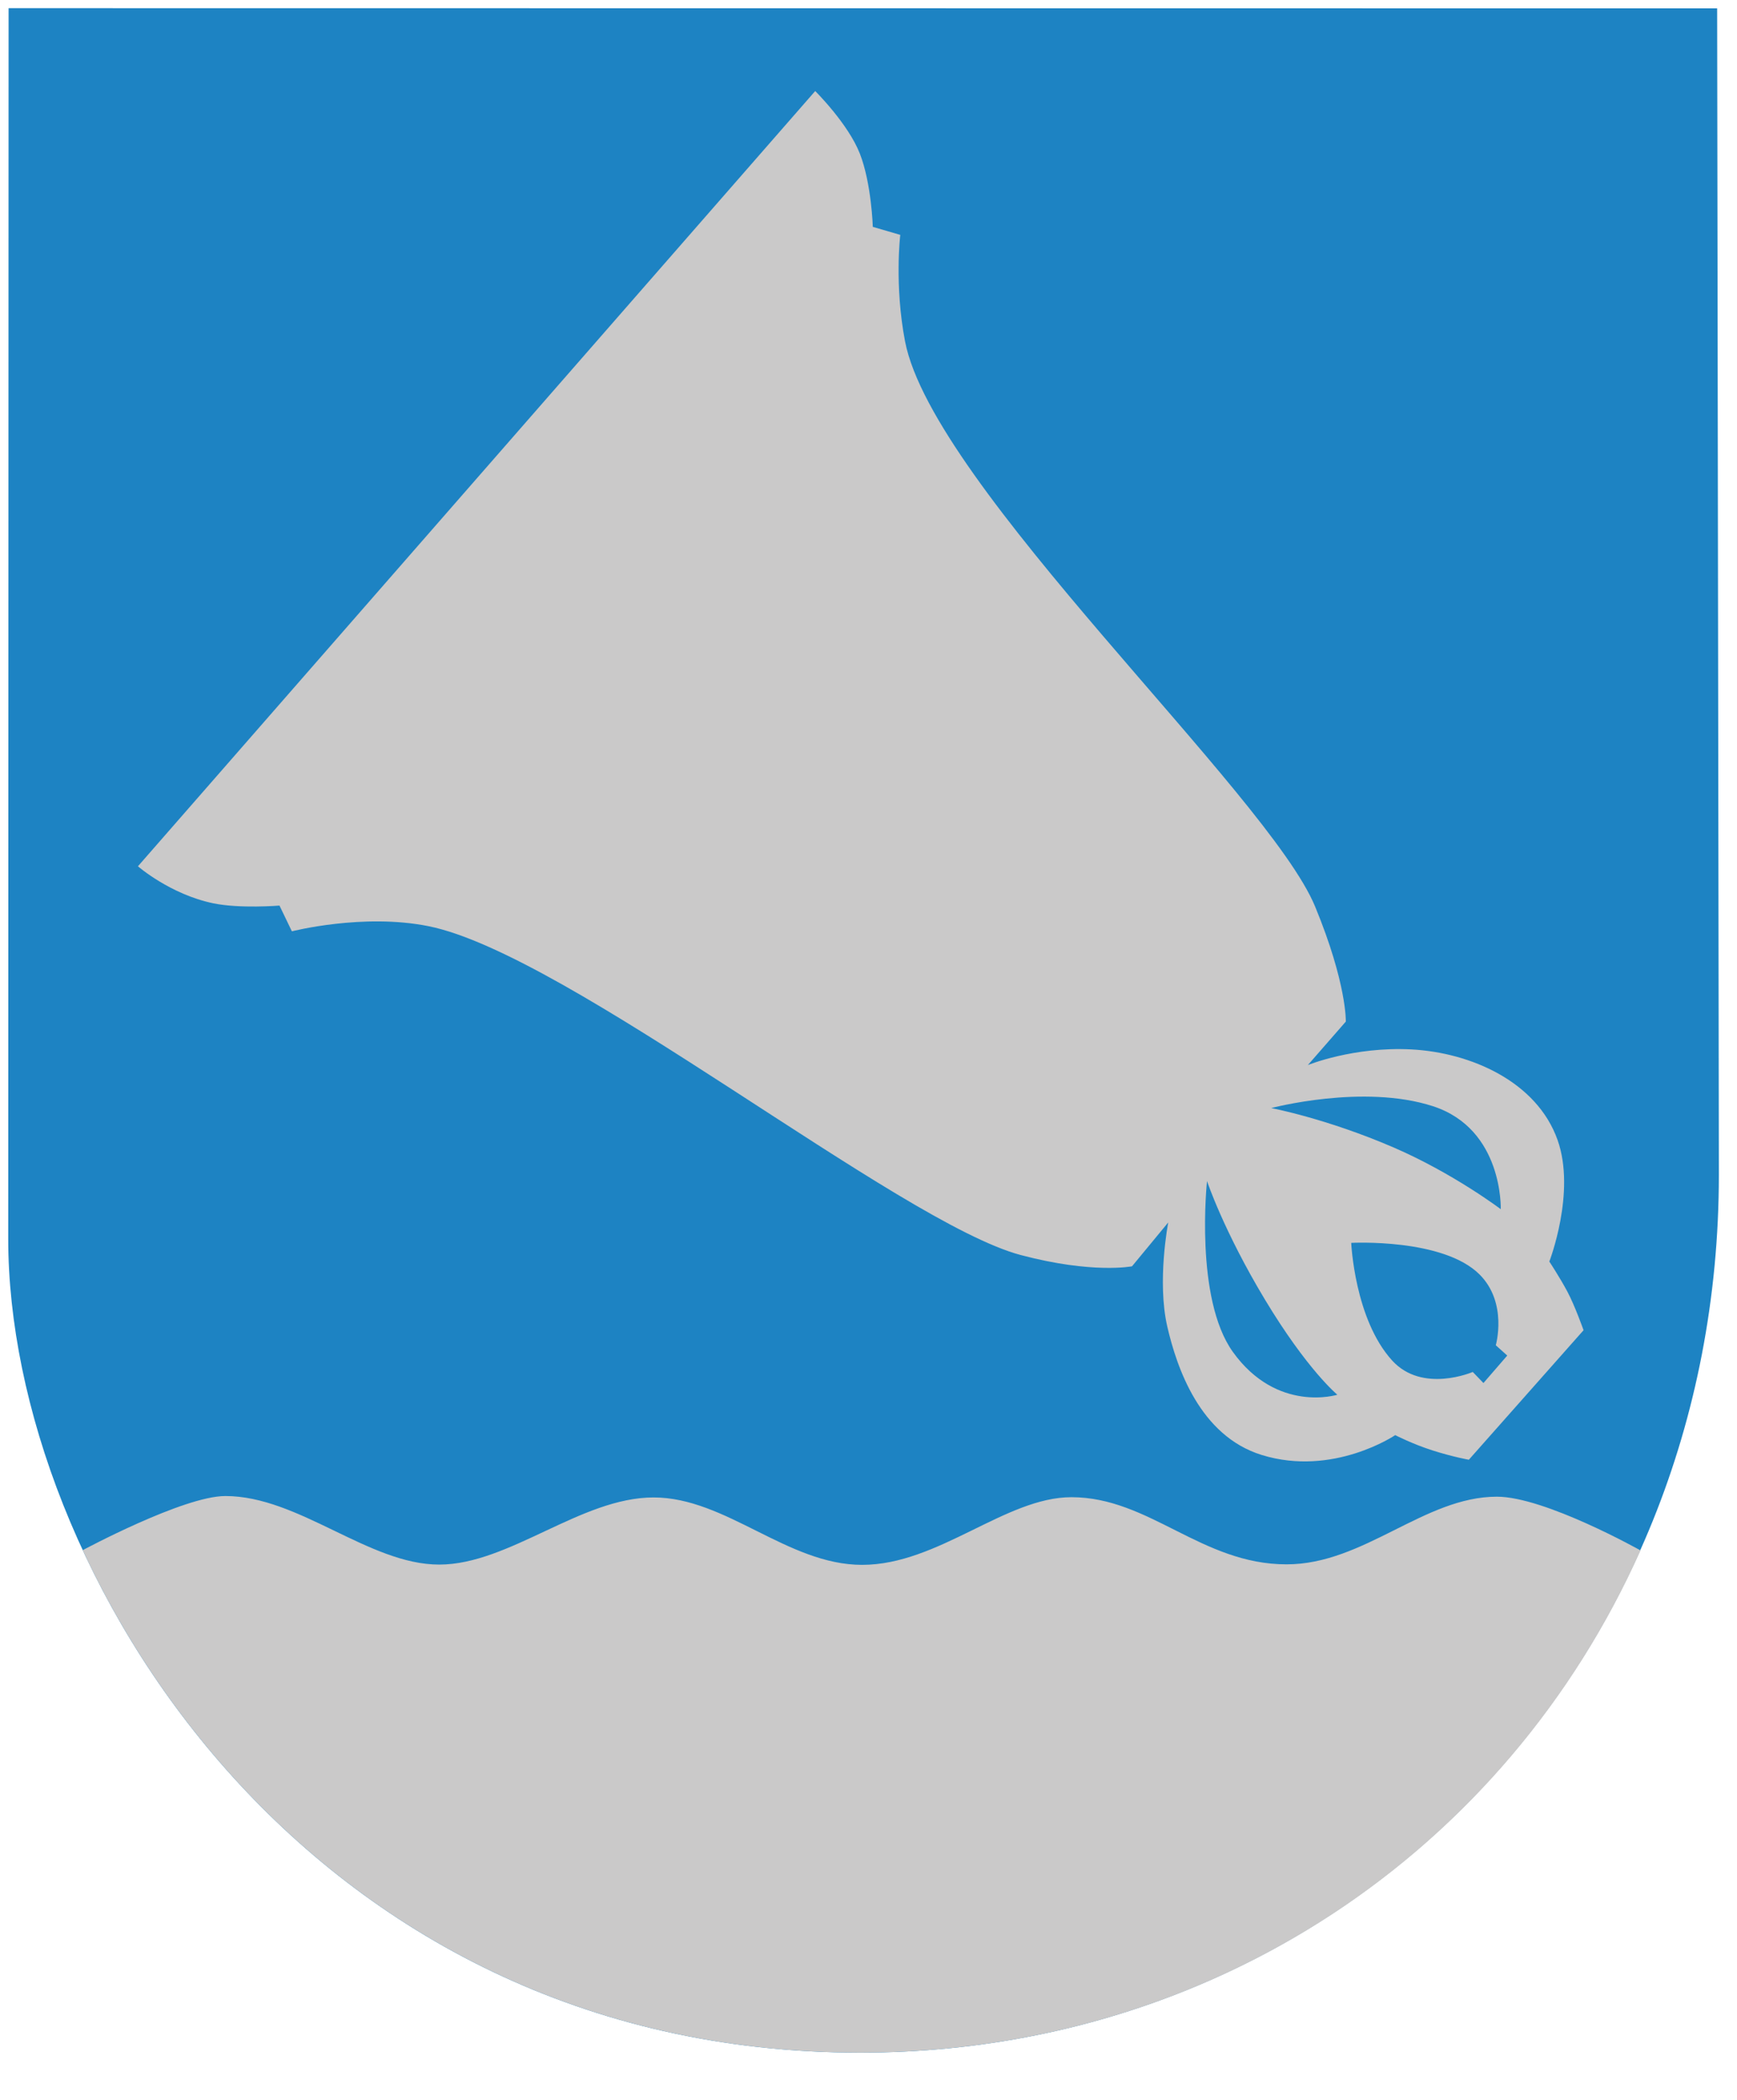
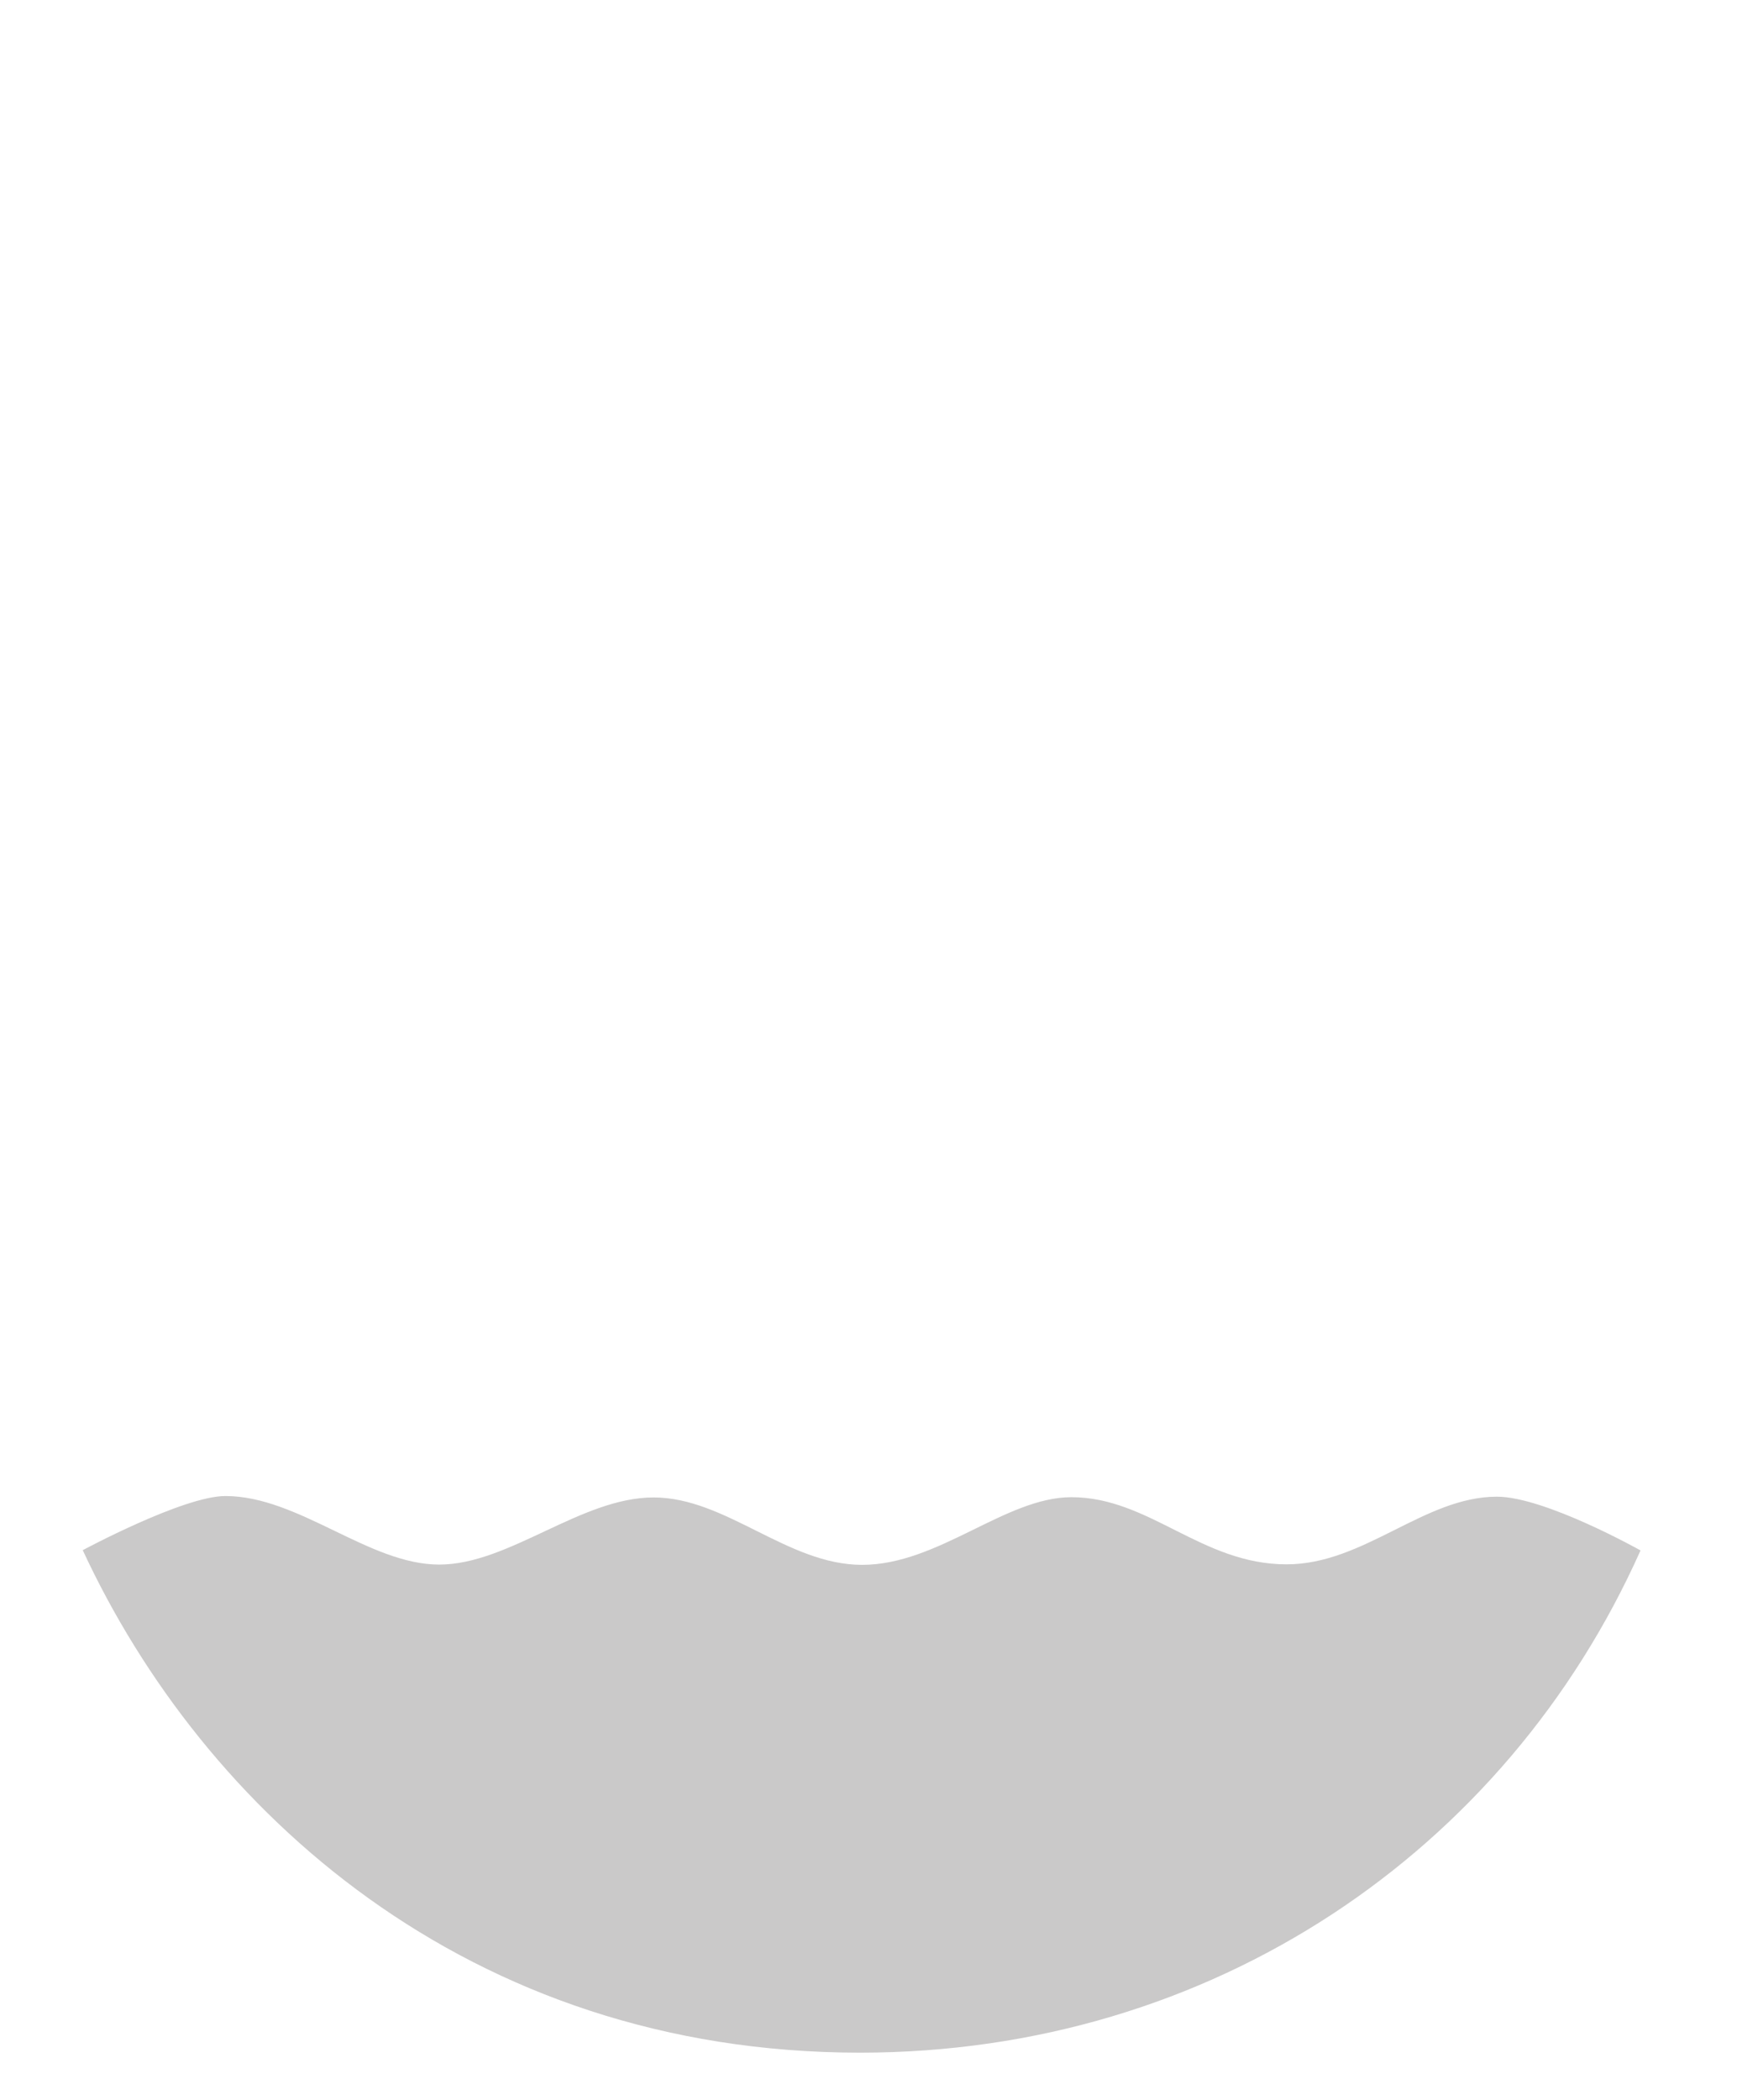
<svg xmlns="http://www.w3.org/2000/svg" version="1.1" id="svg1" width="193.8" height="234.24" viewBox="95 0 193.8 234.24">
  <defs id="defs1" />
  <g id="g1">
    <g id="group-R5">
-       <path id="path2" d="m 721.5,2731.8 1433.28,-0.16 c 0,0 1.44,-951.79 1.44,-978.25 0,-415.28 -313.91,-736.43 -720.4,-736.43 -465.507,0 -714.636,406.06 -714.636,682.77 0,31.99 0.316,1032.07 0.316,1032.07" style="fill:#1d83c3;fill-opacity:1;fill-rule:nonzero;stroke:none" transform="matrix(0.133,0,0,-0.133,0,364.24)" />
      <path id="path3" d="m 903.313,1483.84 c 61.667,0 120.337,-57.5 179.417,-57.5 58.67,0 118.79,56.31 179.85,56.31 60.8,0 112.27,-56.54 174.93,-56.54 64.01,0 120.11,56.75 175.58,56.75 65.5,0 109.01,-56.32 180.48,-56.32 65.07,0 115.41,56.75 176.43,56.75 40.31,0 120.5,-45.08 120.5,-45.08 -112.63,-252.19 -359.2,-421.25 -654.68,-421.25 -330.01,0 -551.273,204.08 -652.125,421.47 0,0 84.434,45.41 119.618,45.41" style="fill:#cac9c9;fill-opacity:1;fill-rule:nonzero;stroke:none" transform="matrix(0.133,0,0,-0.133,0,364.24)" />
-       <path id="path4" d="m 1882.14,1597.5 c 25.4,-27.88 67.63,-9.6 67.63,-9.6 l 8.96,-9.29 19.96,23.05 -9.61,8.64 c 0,0 10.19,35.37 -13.44,59.2 -30.55,30.8 -107.83,26.67 -107.83,26.67 0,0 2.75,-64 34.33,-98.67 z m -133.65,7.25 c 37.13,-51.73 87.68,-35.95 87.68,-35.95 0,0 -25.18,20.7 -60.8,79.9 -34.66,57.6 -48.53,99.31 -48.53,99.31 0,0 -10.59,-98.3 21.65,-143.26 z m 134.94,171.42 c 50.04,-21.63 89.81,-51.74 89.81,-51.74 0,0 2.24,67.21 -56.96,86.4 -58.41,18.94 -135.57,-1.59 -135.57,-1.59 0,0 46.18,-8.65 102.72,-33.07 z m -71.99,69.15 c 0,0 38.32,15.67 86.88,13.12 49.55,-2.61 105.27,-26.89 122.63,-76.09 15.49,-43.86 -6.95,-101.83 -6.95,-101.83 0,0 8.71,-13.21 15.12,-25.2 6.39,-12 13.59,-32.4 13.59,-32.4 l -96.23,-108.64 c 0,0 -12.97,2.24 -30.57,7.84 -16.45,5.23 -31.19,12.8 -31.19,12.8 0,0 -52.01,-35.2 -112.01,-16.64 -51.97,16.07 -71.29,73.43 -79.2,107.68 -8.79,38.07 0.8,87.36 0.8,87.36 l -30.4,-36.8 c 0,0 -33.06,-6.53 -93.28,9.44 -102.18,27.09 -379.46,252.22 -496.85,275.84 -54.86,11.05 -114.639,-4.31 -114.639,-4.31 l -10.395,21.6 c 0,0 -33.133,-2.74 -55.547,1.9 -36.179,7.51 -63.203,31.05 -63.203,31.05 l 568.154,650.24 c 0,0 27.61,-27.33 37.45,-52.48 9.82,-25.15 10.87,-61.44 10.87,-61.44 l 23.04,-6.72 c 0,0 -5.05,-42.13 4,-89.28 23.36,-121.6 304.96,-379.52 344,-474.08 26.68,-64.62 25.77,-96.49 25.77,-96.49 l -31.84,-36.47" style="fill:#cac9c9;fill-opacity:1;fill-rule:nonzero;stroke:none" transform="matrix(0.133,0,0,-0.133,0,364.24)" />
    </g>
  </g>
</svg>